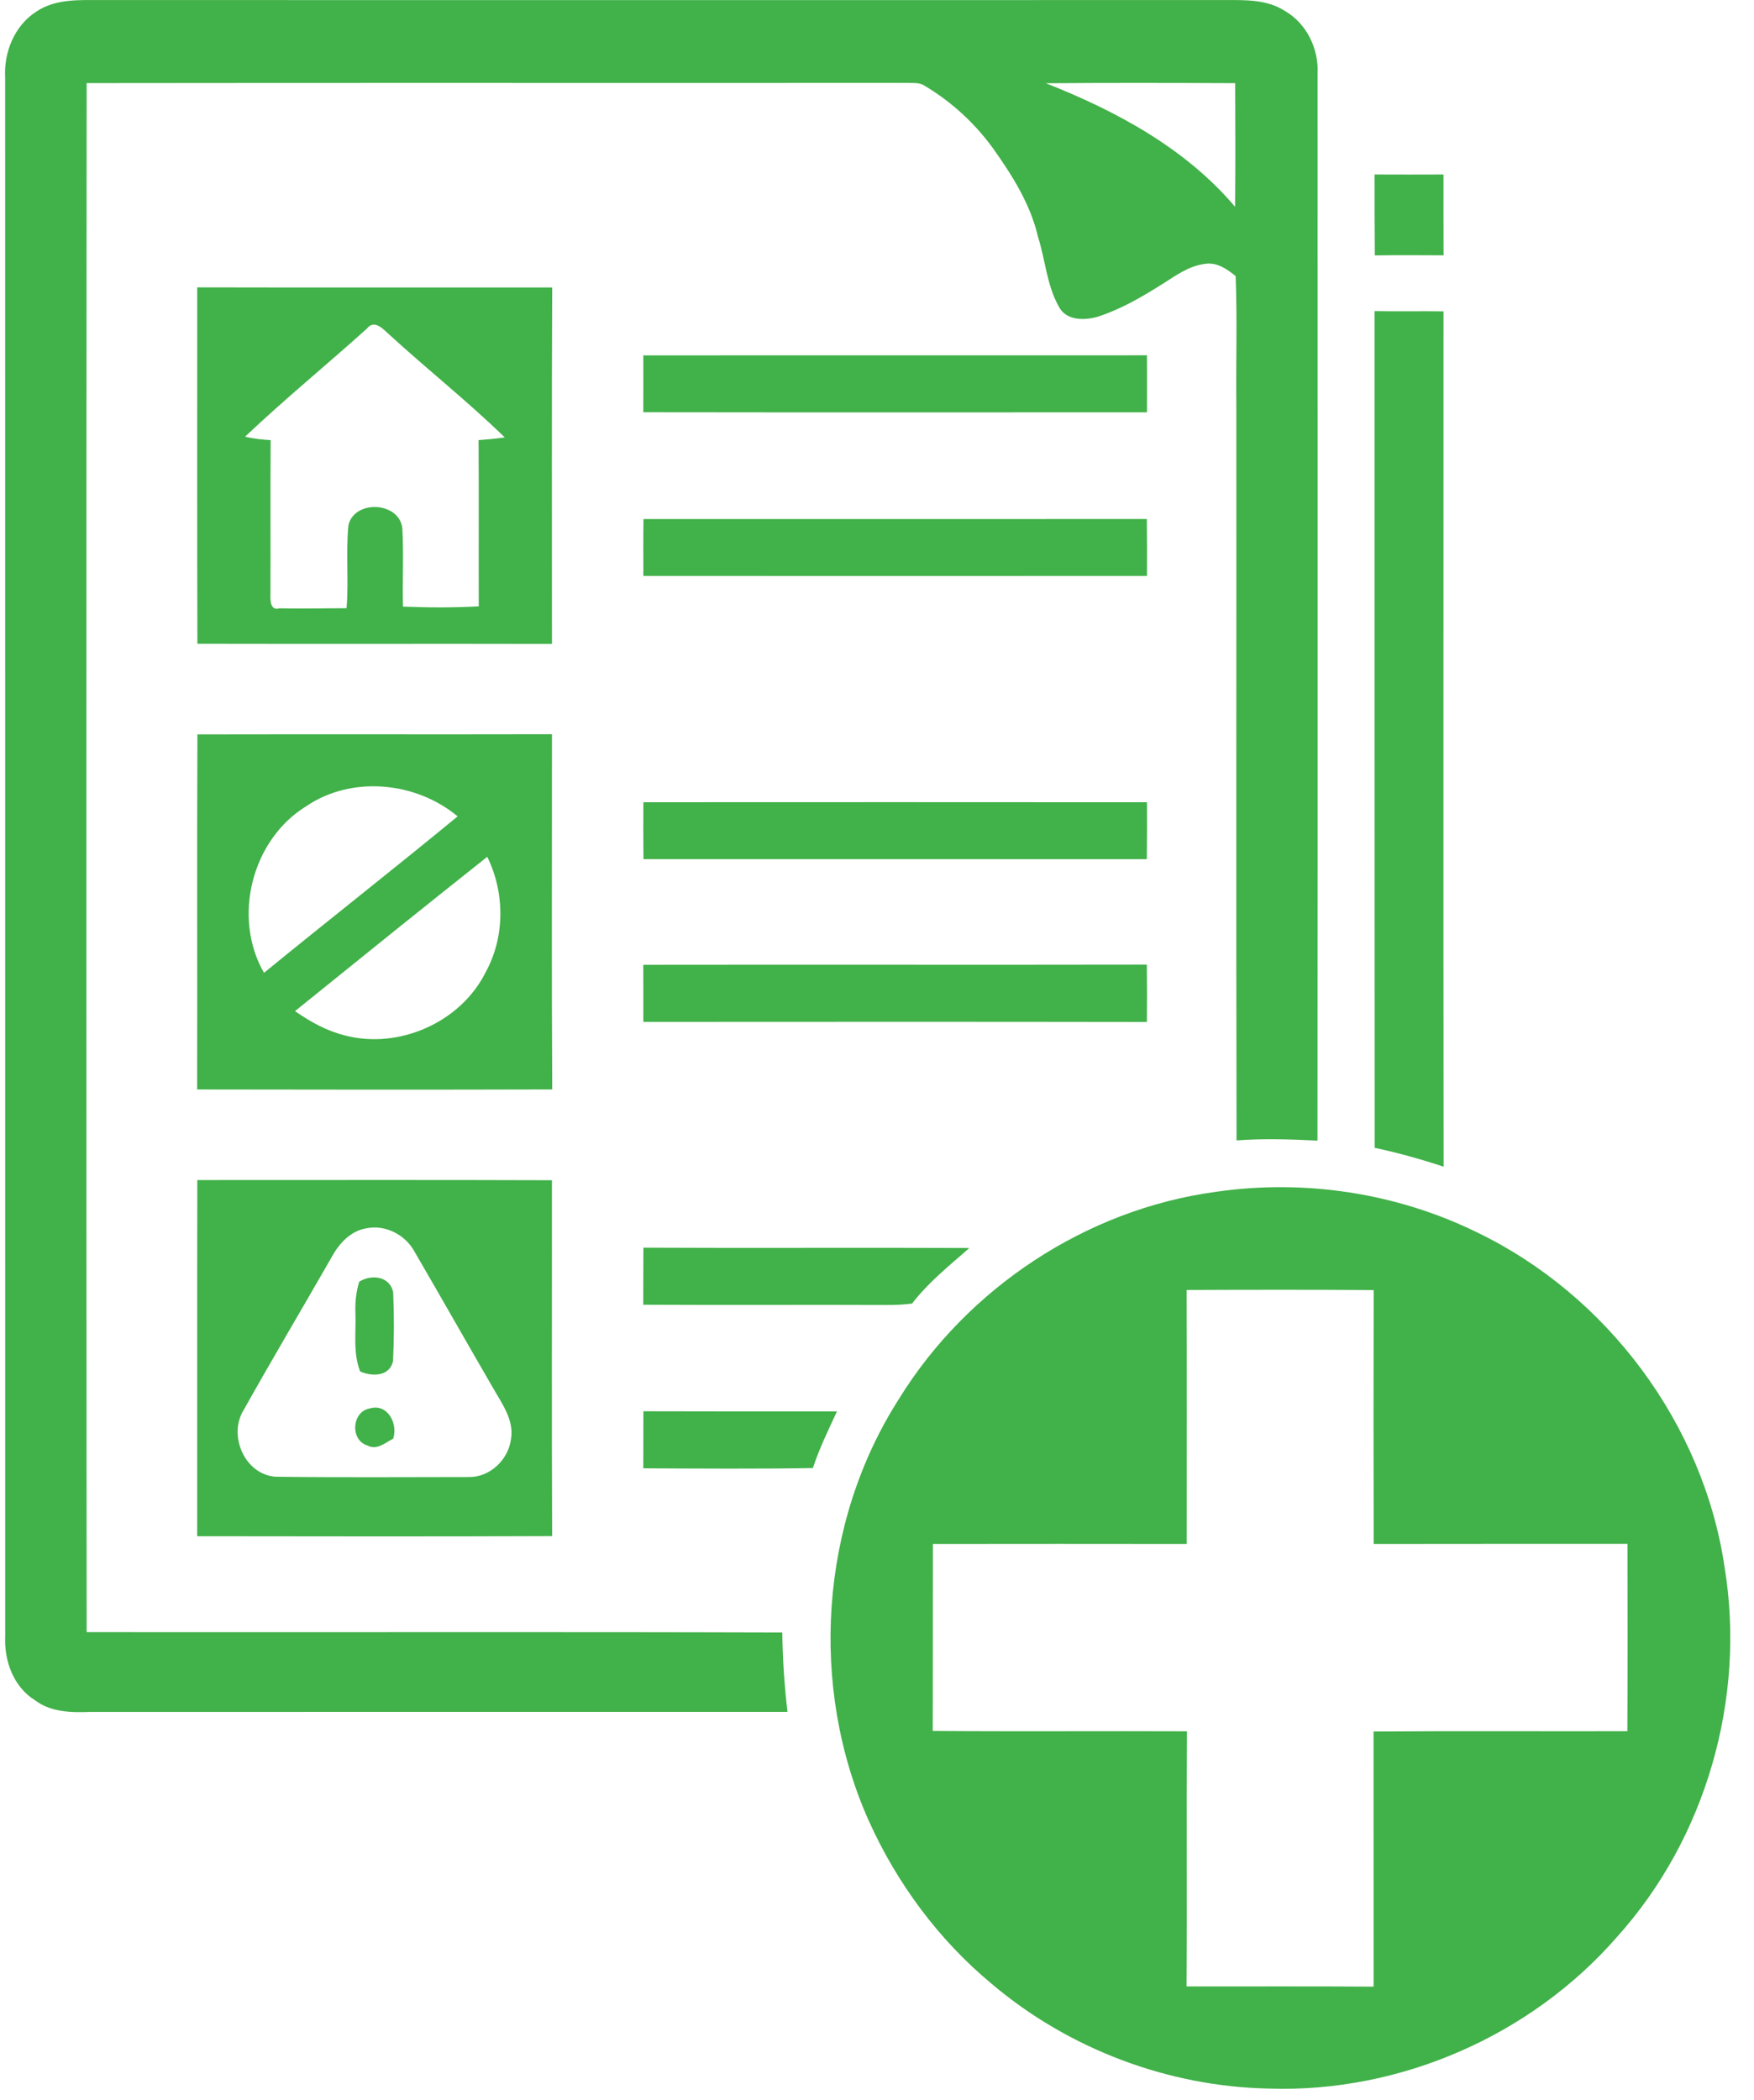
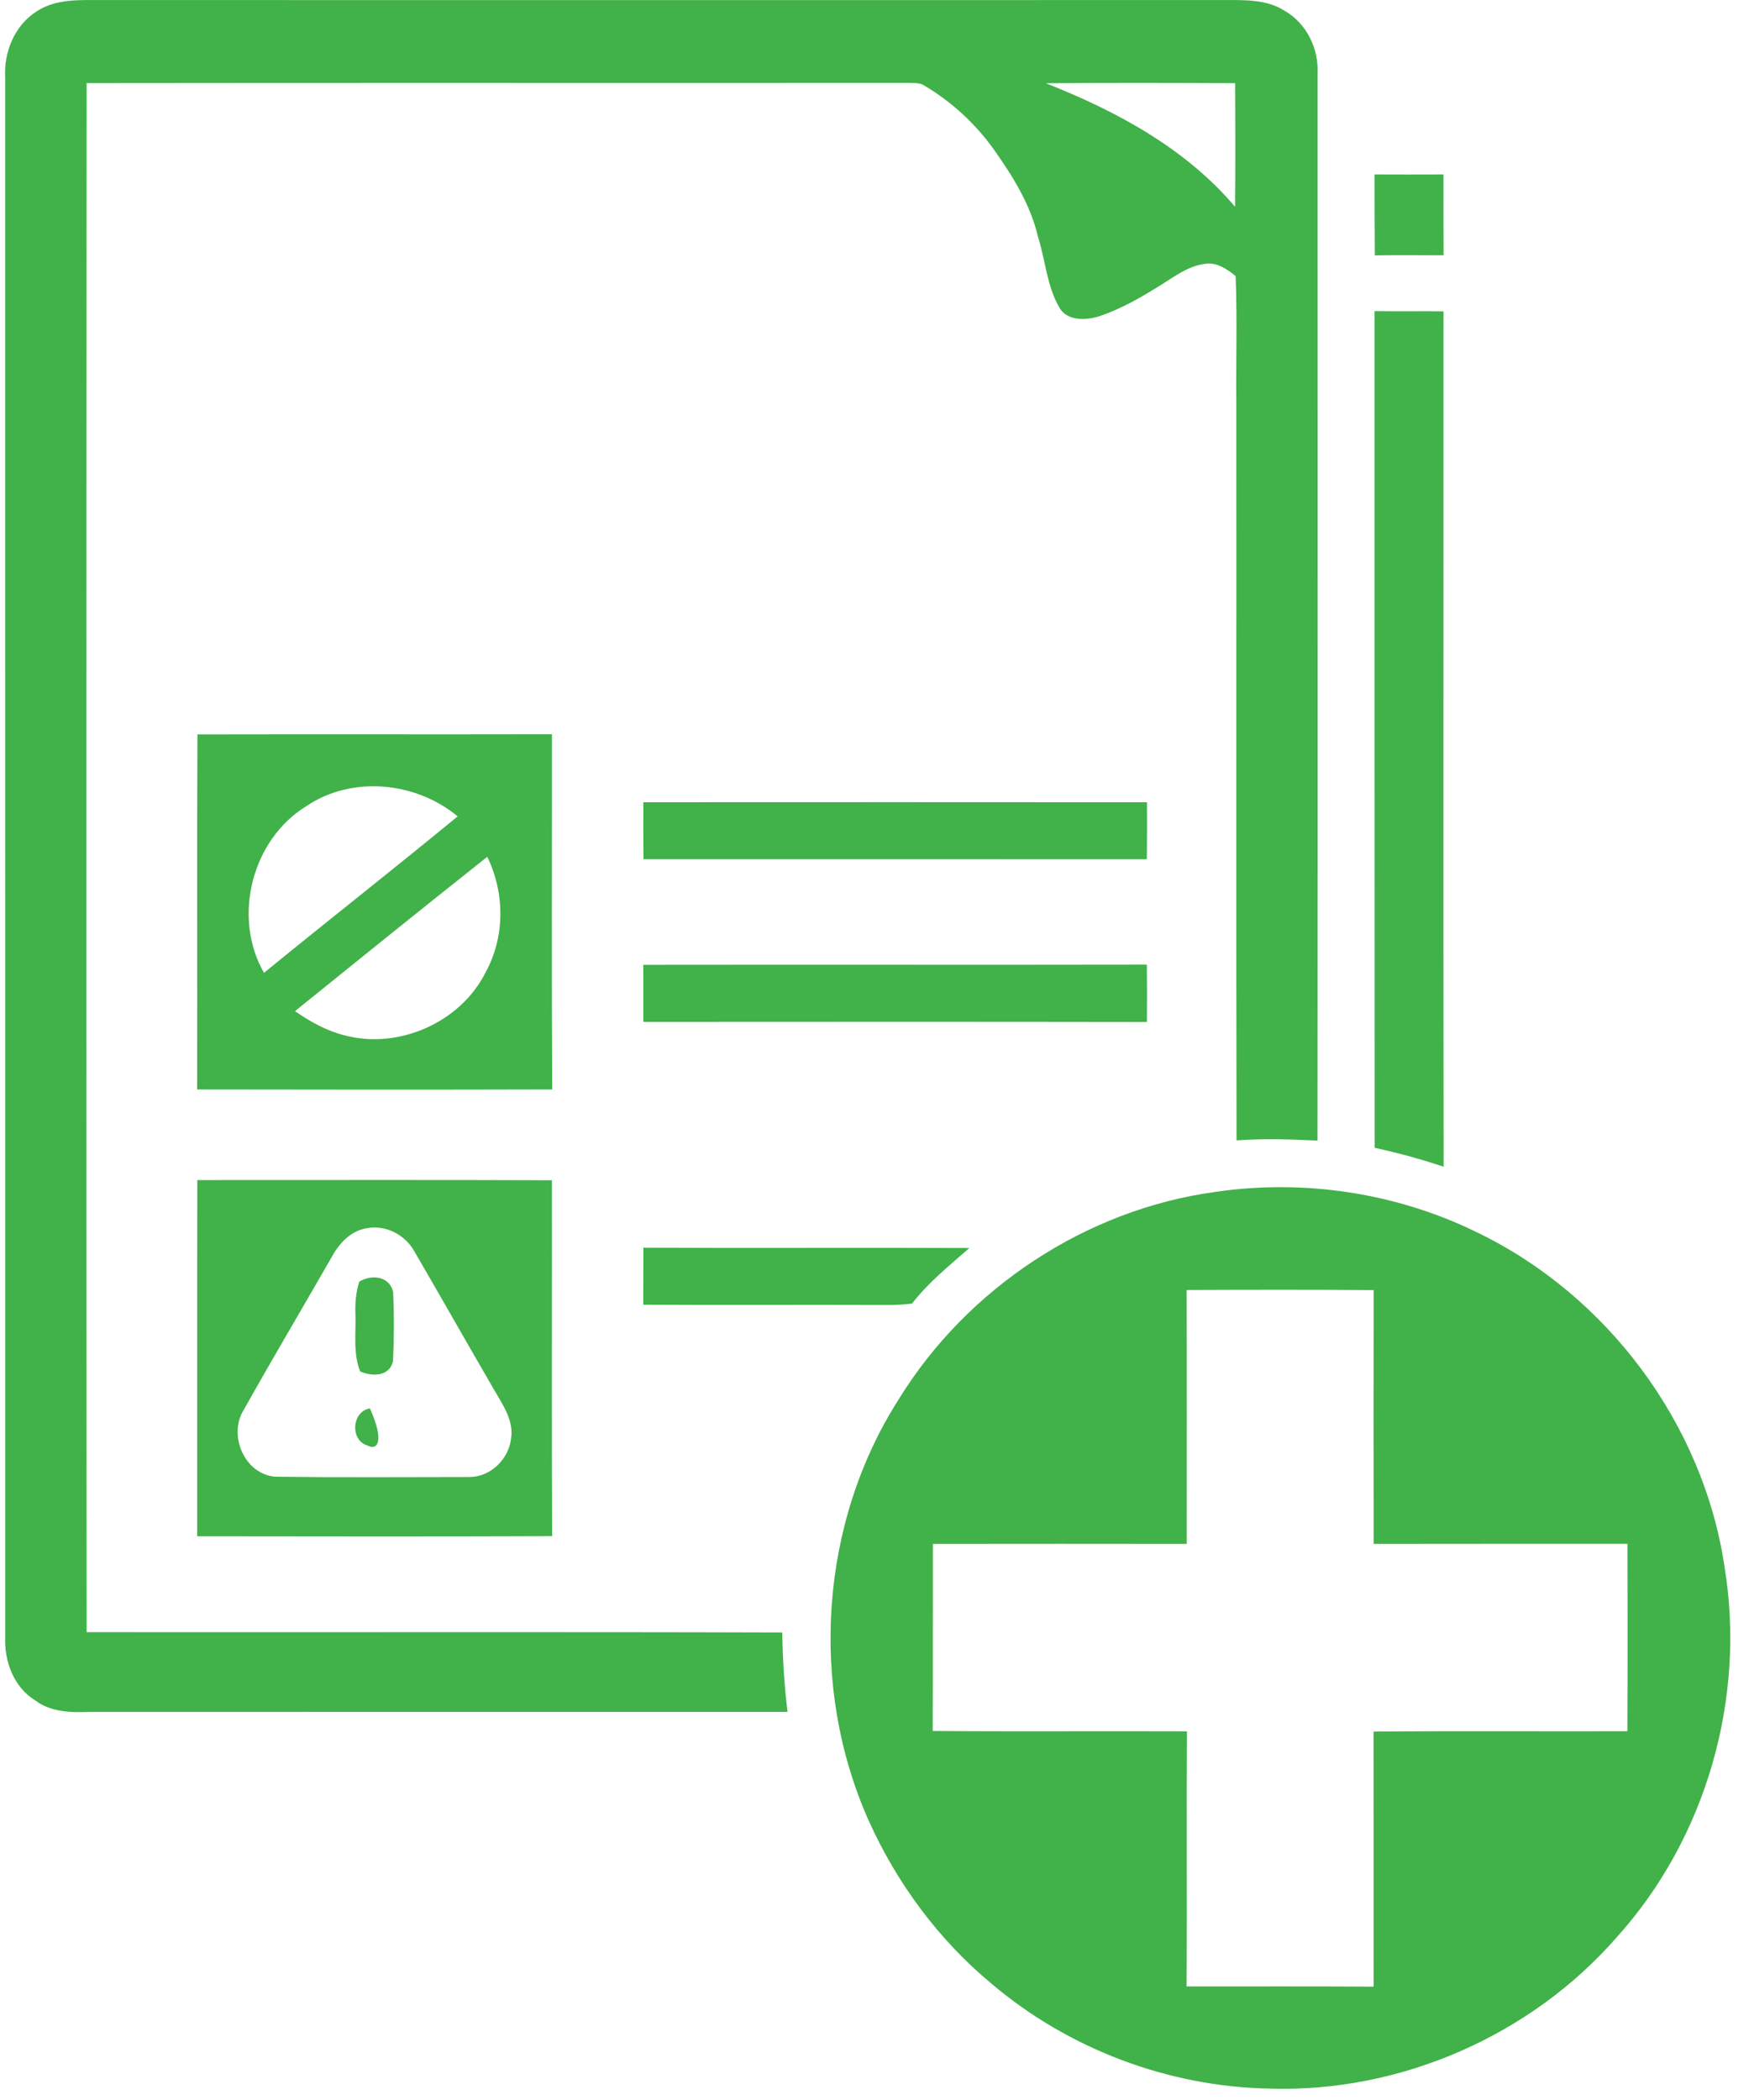
<svg xmlns="http://www.w3.org/2000/svg" width="61" height="73" viewBox="0 0 61 73" fill="none">
  <g clip-path="url(#clip0_538_3876)">
    <path d="M1.273 0.397C1.953 -0.057 2.806 0.005 3.586 0.002C16.561 0.003 29.537 0.005 42.512 0.002C43.242 0.003 44.039 -0.037 44.679 0.377C45.44 0.81 45.867 1.698 45.822 2.56C45.822 14.924 45.828 27.288 45.819 39.653C44.881 39.606 43.941 39.576 43.004 39.645C42.986 31.124 43.003 22.603 42.997 14.081C42.98 12.587 43.031 11.09 42.973 9.598C42.673 9.352 42.311 9.105 41.904 9.174C41.341 9.241 40.875 9.592 40.41 9.884C39.705 10.327 38.977 10.752 38.182 11.009C37.724 11.143 37.083 11.155 36.83 10.67C36.405 9.924 36.356 9.042 36.1 8.235C35.835 7.093 35.198 6.087 34.526 5.144C33.893 4.276 33.088 3.536 32.165 2.987C31.996 2.864 31.778 2.891 31.584 2.882C22.06 2.889 12.537 2.876 3.013 2.889C3 20.839 3 38.791 3.013 56.74C11.078 56.749 19.142 56.727 27.206 56.752C27.219 57.674 27.277 58.595 27.388 59.511C19.307 59.511 11.226 59.51 3.143 59.513C2.485 59.538 1.773 59.528 1.223 59.112C0.47 58.649 0.143 57.743 0.181 56.89C0.181 38.825 0.181 20.761 0.179 2.696C0.13 1.81 0.507 0.882 1.273 0.397ZM36.372 2.894C38.817 3.856 41.233 5.156 42.953 7.189C42.965 5.756 42.964 4.324 42.955 2.891C40.76 2.882 38.567 2.876 36.372 2.894Z" fill="#41B149" />
    <path d="M47.805 6.066C48.605 6.071 49.403 6.068 50.202 6.066C50.2 7.002 50.2 7.939 50.205 8.876C49.407 8.873 48.609 8.866 47.813 8.879C47.805 7.942 47.804 7.003 47.805 6.066Z" fill="#41B149" />
-     <path d="M6.859 9.99C10.974 10 15.09 9.991 19.204 9.994C19.184 14.125 19.198 18.257 19.196 22.387C15.085 22.378 10.976 22.39 6.865 22.381C6.852 18.251 6.861 14.12 6.859 9.99ZM12.763 11.421C11.359 12.685 9.894 13.881 8.524 15.18C8.814 15.254 9.112 15.282 9.412 15.3C9.401 17.092 9.412 18.883 9.406 20.673C9.397 20.865 9.404 21.242 9.712 21.148C10.492 21.16 11.272 21.149 12.052 21.143C12.133 20.182 12.022 19.215 12.118 18.255C12.329 17.366 13.874 17.438 13.991 18.354C14.045 19.264 13.989 20.177 14.015 21.089C14.892 21.124 15.773 21.128 16.65 21.08C16.644 19.154 16.656 17.227 16.644 15.3C16.948 15.278 17.252 15.251 17.554 15.206C16.268 13.954 14.855 12.839 13.531 11.625C13.326 11.438 13.015 11.093 12.763 11.421Z" fill="#41B149" />
    <path d="M47.805 10.815C48.603 10.83 49.403 10.812 50.202 10.824C50.205 20.736 50.193 30.648 50.206 40.56C49.419 40.298 48.62 40.077 47.808 39.903C47.802 30.206 47.807 20.511 47.805 10.815Z" fill="#41B149" />
-     <path d="M22.373 12.354C28.212 12.352 34.05 12.355 39.889 12.352C39.89 13.012 39.892 13.673 39.889 14.334C34.05 14.334 28.21 14.34 22.372 14.331C22.375 13.673 22.373 13.012 22.373 12.354Z" fill="#41B149" />
-     <path d="M22.379 18.044C28.213 18.044 34.049 18.047 39.884 18.043C39.892 18.701 39.892 19.362 39.889 20.022C34.05 20.026 28.213 20.026 22.375 20.022C22.373 19.363 22.369 18.703 22.379 18.044Z" fill="#41B149" />
    <path d="M6.866 25.531C10.976 25.522 15.087 25.534 19.196 25.525C19.199 29.64 19.181 33.757 19.205 37.873C15.09 37.885 10.973 37.882 6.856 37.874C6.866 33.759 6.846 29.645 6.866 25.531ZM10.65 28.027C8.754 29.194 8.073 31.889 9.181 33.82C11.416 31.994 13.689 30.214 15.916 28.38C14.46 27.172 12.239 26.953 10.65 28.027ZM10.259 35.151C10.784 35.516 11.352 35.835 11.979 35.992C13.858 36.494 16.011 35.551 16.886 33.807C17.566 32.573 17.561 31.042 16.946 29.786C14.707 31.561 12.482 33.355 10.259 35.151Z" fill="#41B149" />
    <path d="M22.375 27.889C28.213 27.887 34.052 27.884 39.889 27.89C39.892 28.551 39.892 29.209 39.884 29.869C34.049 29.865 28.213 29.869 22.378 29.868C22.37 29.208 22.372 28.548 22.375 27.889Z" fill="#41B149" />
    <path d="M22.372 33.54C28.21 33.531 34.047 33.545 39.884 33.534C39.893 34.197 39.892 34.862 39.886 35.528C34.049 35.518 28.212 35.522 22.373 35.525C22.372 34.864 22.375 34.202 22.372 33.54Z" fill="#41B149" />
    <path d="M6.862 41.024C10.973 41.026 15.084 41.014 19.195 41.03C19.199 45.154 19.184 49.277 19.202 53.402C15.088 53.418 10.973 53.411 6.858 53.406C6.862 49.279 6.853 45.151 6.862 41.024ZM12.742 42.701C12.171 42.794 11.766 43.261 11.509 43.747C10.501 45.506 9.464 47.249 8.474 49.018C7.928 49.897 8.503 51.251 9.572 51.337C11.82 51.367 14.07 51.349 16.319 51.348C17.054 51.351 17.687 50.734 17.773 50.017C17.879 49.363 17.46 48.803 17.156 48.267C16.235 46.68 15.331 45.084 14.409 43.5C14.09 42.921 13.397 42.566 12.742 42.701Z" fill="#41B149" />
    <path d="M42.279 41.434C45.355 40.984 48.567 41.469 51.361 42.839C55.892 45.018 59.246 49.505 59.978 54.489C60.722 59.044 59.333 63.901 56.238 67.334C53.252 70.763 48.699 72.756 44.151 72.608C40.639 72.545 37.164 71.235 34.486 68.964C32.646 67.438 31.191 65.47 30.212 63.294C28.132 58.634 28.505 52.945 31.26 48.638C33.64 44.777 37.779 42.042 42.279 41.434ZM41.269 44.845C41.278 47.788 41.272 50.731 41.272 53.674C38.329 53.67 35.387 53.67 32.444 53.674C32.438 55.84 32.447 58.008 32.438 60.176C35.386 60.199 38.332 60.176 41.279 60.188C41.261 63.143 41.287 66.1 41.266 69.057C43.434 69.061 45.603 69.048 47.771 69.064C47.768 66.107 47.769 63.152 47.769 60.196C50.711 60.172 53.654 60.193 56.596 60.185C56.606 58.014 56.603 55.842 56.599 53.671C53.657 53.673 50.715 53.667 47.774 53.674C47.766 50.733 47.766 47.789 47.774 44.848C45.606 44.833 43.437 44.836 41.269 44.845Z" fill="#41B149" />
    <path d="M22.37 45.358C22.375 44.696 22.37 44.036 22.376 43.374C26.155 43.394 29.933 43.368 33.712 43.386C33.017 43.997 32.285 44.58 31.719 45.318C31.426 45.354 31.131 45.369 30.837 45.367C28.015 45.355 25.192 45.375 22.37 45.358Z" fill="#41B149" />
-     <path d="M22.372 51.045C22.375 50.384 22.373 49.724 22.376 49.062C24.62 49.069 26.864 49.068 29.108 49.066C28.808 49.713 28.493 50.357 28.27 51.036C26.304 51.069 24.337 51.054 22.372 51.045Z" fill="#41B149" />
    <path d="M12.494 44.556C12.916 44.294 13.558 44.361 13.674 44.925C13.707 45.722 13.707 46.524 13.669 47.321C13.543 47.86 12.939 47.86 12.525 47.677C12.272 47.032 12.385 46.331 12.361 45.656C12.346 45.283 12.382 44.912 12.494 44.556Z" fill="#41B149" />
-     <path d="M12.781 50.252C12.168 50.074 12.23 49.066 12.864 48.963C13.48 48.782 13.847 49.493 13.674 50.014C13.4 50.152 13.105 50.43 12.781 50.252Z" fill="#41B149" />
+     <path d="M12.781 50.252C12.168 50.074 12.23 49.066 12.864 48.963C13.4 50.152 13.105 50.43 12.781 50.252Z" fill="#41B149" />
  </g>
  <defs>
    <clipPath id="clip0_538_3876">
      <rect width="61" height="73" fill="white" />
    </clipPath>
  </defs>
</svg>